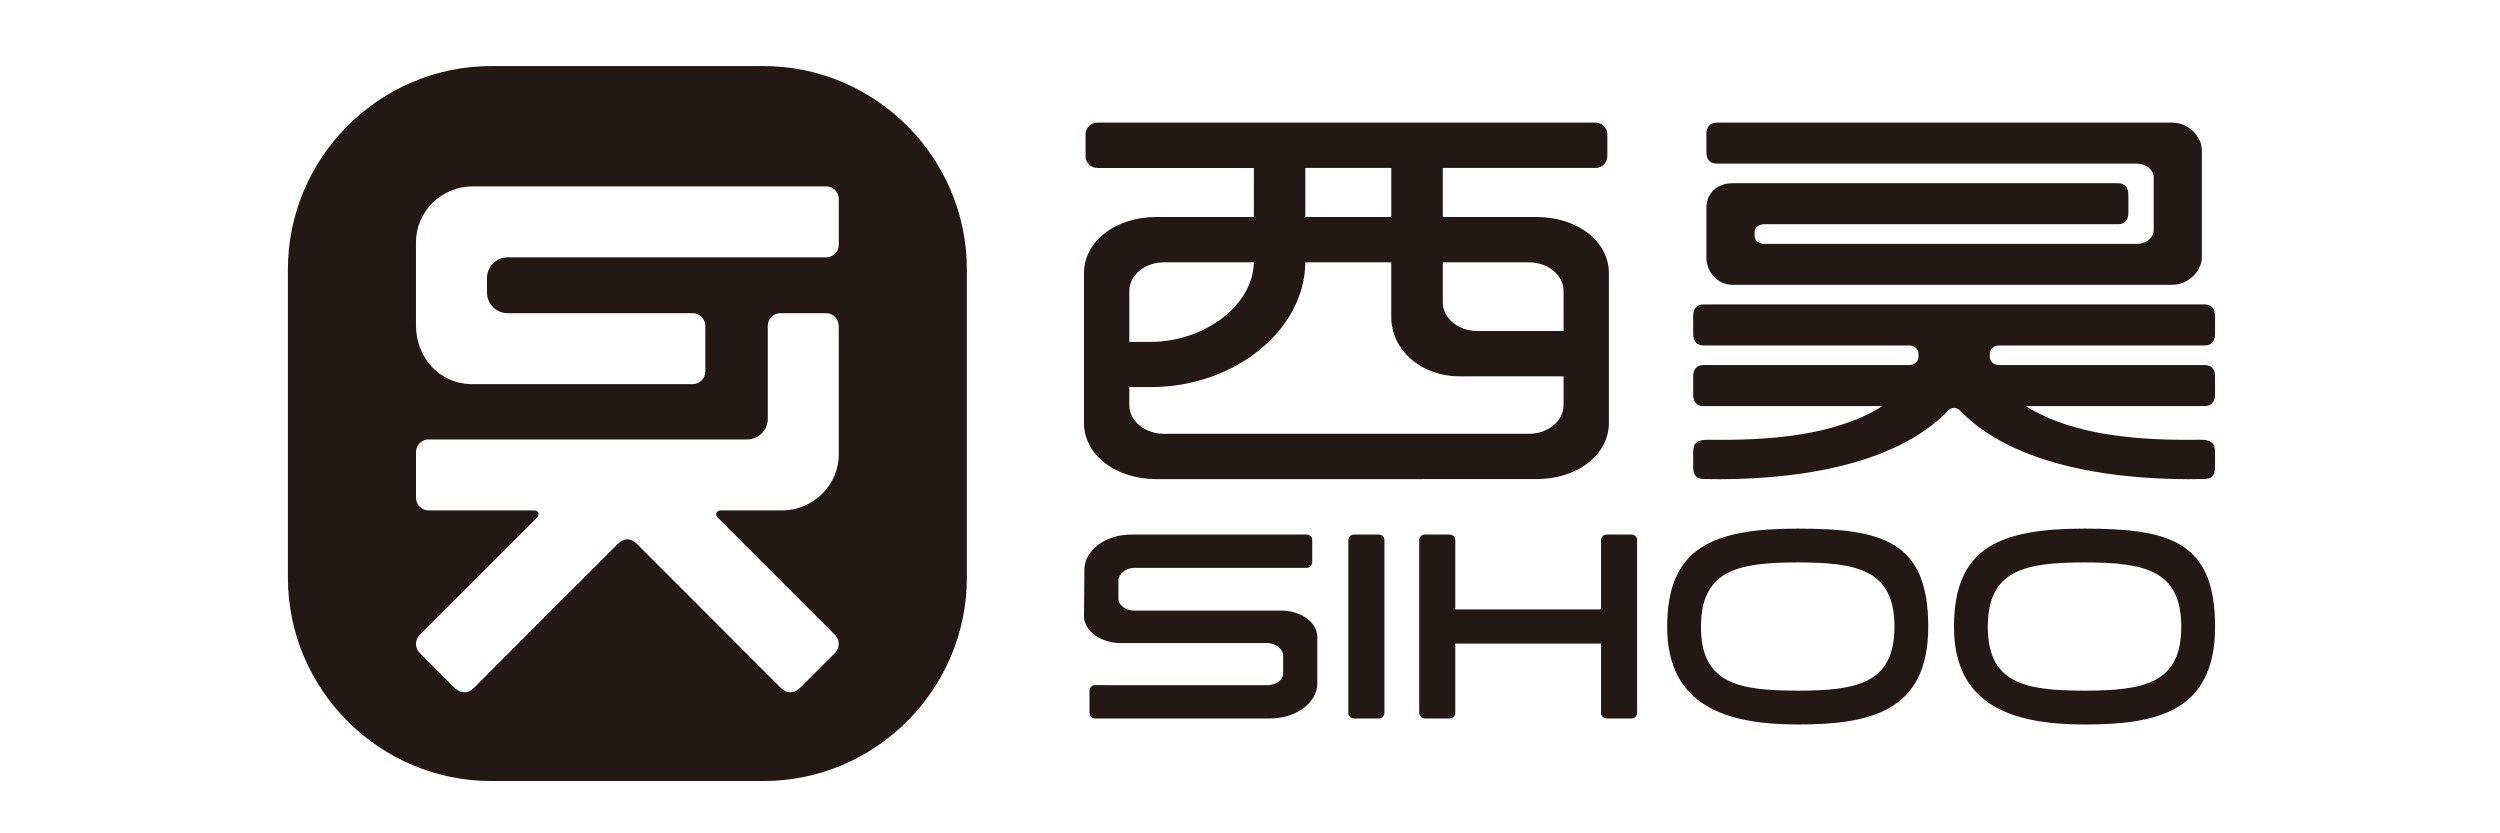
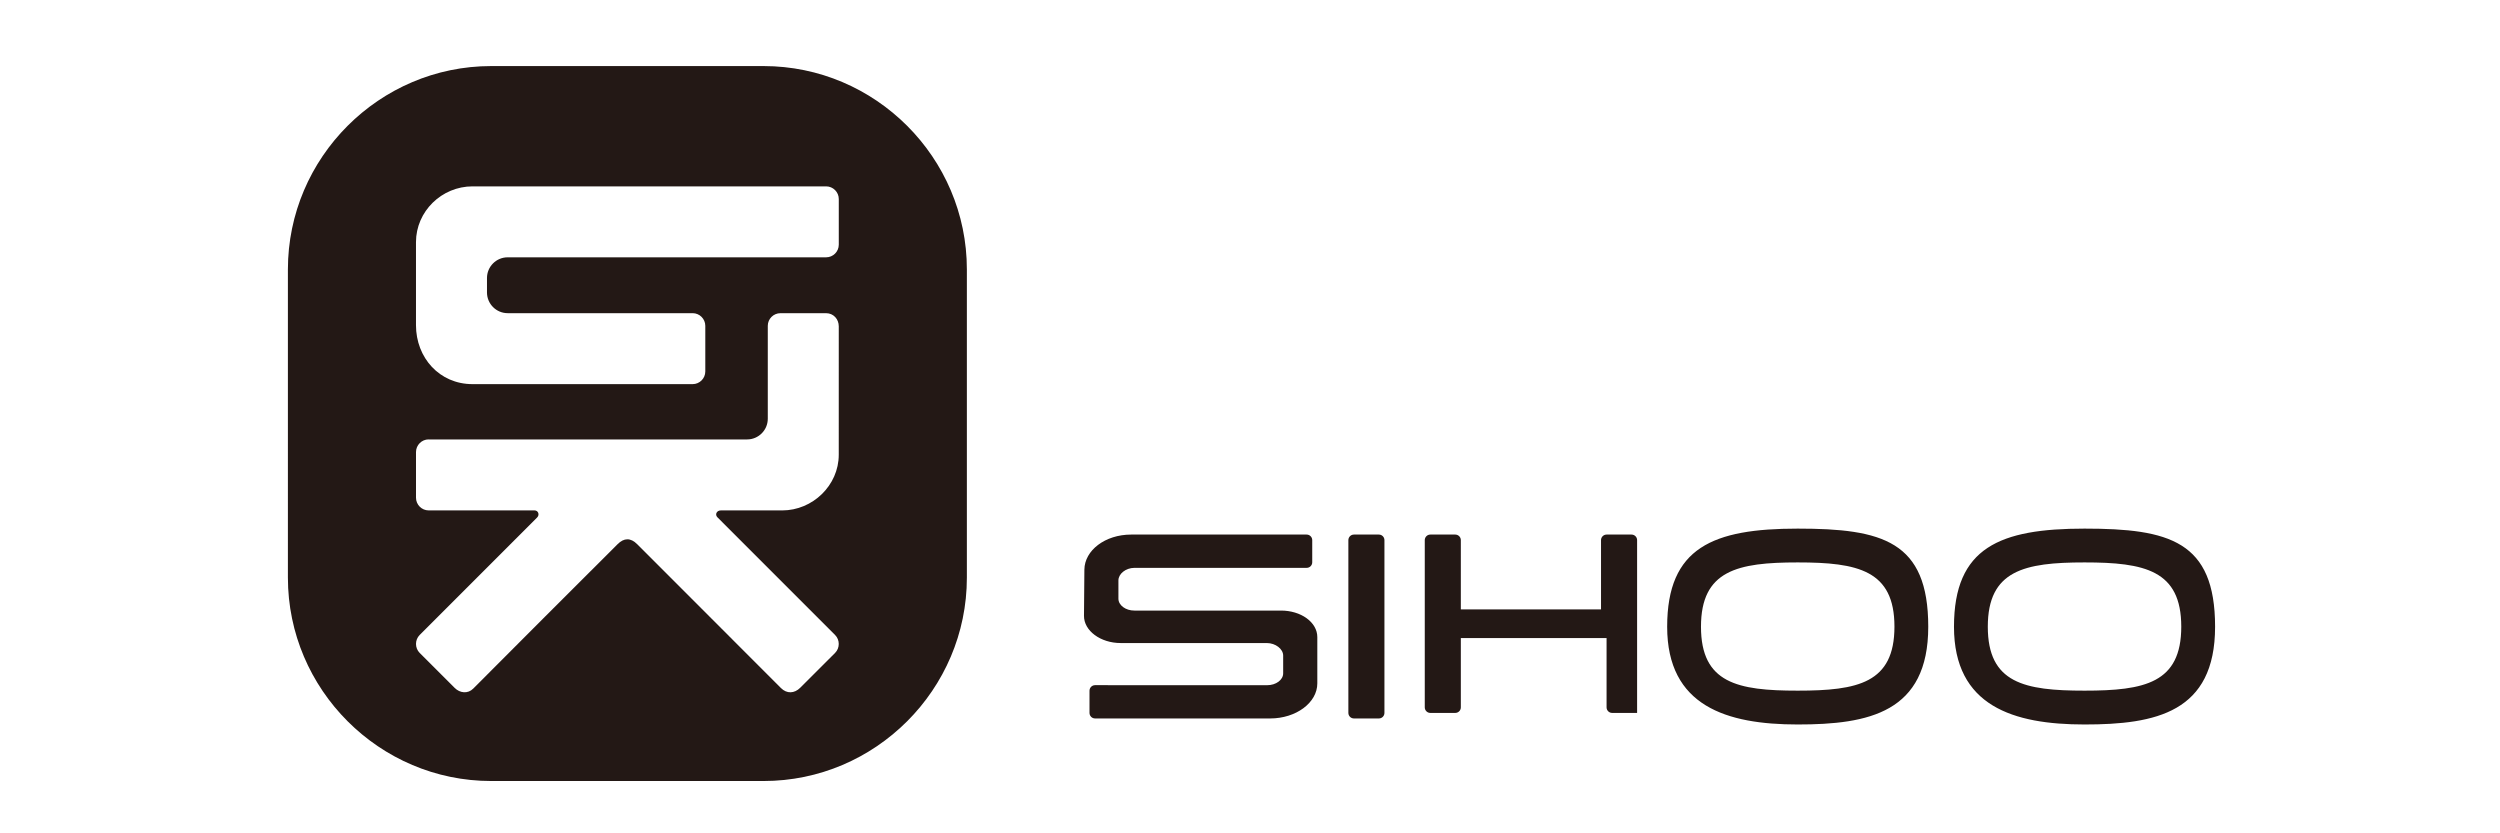
<svg xmlns="http://www.w3.org/2000/svg" version="1.1" id="图层_1" x="0px" y="0px" width="150px" height="50px" viewBox="0 0 150 50" enable-background="new 0 0 150 50" xml:space="preserve">
-   <path fill-rule="evenodd" clip-rule="evenodd" fill="#231815" d="M95.733,10.078h-9.165v2.942h5.639  c2.379,0,4.326,1.417,4.326,3.375v8.975c0,1.961-1.947,3.376-4.326,3.376H80.783H69.367c-2.379,0-4.328-1.415-4.328-3.376v-8.975  c0-1.959,1.949-3.375,4.328-3.375h5.864v-2.942h-9.39c-0.389,0-0.708-0.318-0.708-0.706V8.063c0-0.388,0.318-0.706,0.708-0.706  h29.893c0.39,0,0.706,0.318,0.706,0.706v1.309C96.439,9.76,96.123,10.078,95.733,10.078 M86.568,15.74v2.412  c0,0.938,0.933,1.708,2.072,1.708h5.174v-2.413c0-0.939-0.933-1.707-2.074-1.707H86.568z M93.814,22.58h-6.213  c-2.379,0-4.126-1.604-4.126-3.564V15.74h-2.692H78.32c-0.039,4.099-4.284,7.486-9.271,7.486h-1.29v1.09  c0,0.939,0.933,1.711,2.073,1.711h10.951H91.74c1.142,0,2.074-0.772,2.074-1.711V22.58z M83.476,13.02v-2.942H78.32v2.942h2.463  H83.476z M67.759,20.512h1.29c3.18,0,6.138-2.161,6.181-4.772h-5.397c-1.14,0-2.073,0.768-2.073,1.707V20.512z M130.339,7.358  c0.975,0,1.771,0.845,1.771,1.648v6.436c0,0.802-0.797,1.647-1.771,1.647h-26.384c-0.976,0-1.572-0.845-1.572-1.647v-2.988  c0-0.803,0.597-1.461,1.572-1.461h23.124c0.454,0,0.624,0.309,0.624,0.681v1.099c0,0.372-0.174,0.681-0.624,0.681h-21.234  c-0.314,0-0.571,0.211-0.571,0.471v0.235c0,0.259,0.257,0.472,0.571,0.472c7.188,0,15.184,0,22.371,0  c0.553,0,1.006-0.373,1.006-0.828v-3.159c0-0.455-0.453-0.828-1.006-0.828h-25.209c-0.449,0-0.624-0.305-0.624-0.679V8.039  c0-0.375,0.171-0.681,0.624-0.681H130.339z M102.215,21.902h12.328c0.313,0,0.565-0.212,0.565-0.47v-0.235  c0-0.259-0.258-0.471-0.572-0.471c-3.776,0-8.545,0-12.321,0c-0.452,0-0.624-0.307-0.624-0.681v-1.099c0-0.374,0.17-0.68,0.624-0.68  l30.065-0.001c0.453,0,0.623,0.309,0.623,0.681v1.099c0,0.372-0.171,0.681-0.624,0.681c-3.775,0-8.545,0-12.321,0  c-0.314,0-0.57,0.211-0.57,0.471v0.235c0,0.258,0.253,0.47,0.563,0.47h12.329c0.453,0,0.623,0.307,0.623,0.681v1.099  c0,0.374-0.17,0.682-0.624,0.682h-10.73c2.861,1.806,6.912,2.068,10.4,2.02c0.597-0.009,0.954,0.109,0.954,0.713v0.931  c0,0.501-0.217,0.713-0.657,0.713c-5.033,0.109-11.368-0.675-14.677-4.141c-0.073-0.076-0.198-0.127-0.323-0.127  s-0.246,0.05-0.315,0.124c-3.311,3.468-9.646,4.254-14.681,4.145c-0.44,0-0.659-0.212-0.659-0.713v-0.931  c0-0.604,0.357-0.722,0.954-0.713c3.491,0.049,7.538-0.214,10.402-2.02h-10.732c-0.454,0-0.624-0.306-0.624-0.682v-1.099  C101.591,22.208,101.761,21.902,102.215,21.902" />
-   <path fill-rule="evenodd" clip-rule="evenodd" fill="#231815" d="M67.869,32.074H78.4c0.184,0,0.334,0.15,0.334,0.334v1.331  c0,0.183-0.15,0.332-0.334,0.332c-3.288,0-7.045,0-10.337,0c-0.526,0.004-0.958,0.363-0.958,0.754v1.098  c0,0.389,0.432,0.714,0.958,0.711h8.778c1.209-0.008,2.198,0.694,2.198,1.593c0,0.935,0,1.843,0,2.776  c0,1.158-1.274,2.104-2.829,2.104H65.703c-0.183,0-0.333-0.149-0.333-0.332v-1.331c0-0.184,0.15-0.334,0.333-0.334  c3.288,0,7.042,0.002,10.331,0.002c0.525,0,0.956-0.319,0.956-0.711v-1.068c0-0.392-0.456-0.75-0.981-0.75h-8.767  c-1.21,0-2.211-0.738-2.203-1.637l0.024-2.766C65.074,33.022,66.31,32.074,67.869,32.074 M125.072,33.745  c-3.609,0-5.804,0.475-5.804,3.858c0,3.386,2.194,3.836,5.804,3.836s5.804-0.456,5.804-3.84  C130.876,34.215,128.682,33.745,125.072,33.745 M125.072,31.717c5.074,0,7.833,0.743,7.833,5.887c0,5.146-3.567,5.865-7.833,5.865  s-7.833-1.101-7.833-5.865S119.999,31.717,125.072,31.717 M107.863,33.745c-3.609,0-5.804,0.475-5.804,3.858  c0,3.386,2.194,3.836,5.804,3.836s5.804-0.456,5.804-3.84C113.667,34.215,111.473,33.745,107.863,33.745 M107.863,31.717  c5.074,0,7.832,0.743,7.832,5.887c0,5.146-3.567,5.865-7.832,5.865c-4.266,0-7.833-1.101-7.833-5.865S102.79,31.717,107.863,31.717   M87.317,36.565h8.744v-4.157c0-0.184,0.15-0.334,0.333-0.334h1.499c0.183,0,0.333,0.15,0.333,0.334v10.367  c0,0.183-0.15,0.332-0.333,0.332h-1.499c-0.183,0-0.333-0.149-0.333-0.332v-4.157h-8.744v4.157c0,0.183-0.15,0.332-0.333,0.332  h-1.499c-0.182,0-0.332-0.149-0.332-0.332V32.408c0-0.184,0.15-0.334,0.332-0.334h1.499c0.183,0,0.333,0.15,0.333,0.334V36.565z   M80.902,32.408c0-0.184,0.15-0.334,0.333-0.334h1.499c0.183,0,0.332,0.15,0.332,0.334v10.367c0,0.183-0.149,0.332-0.332,0.332  h-1.499c-0.183,0-0.333-0.149-0.333-0.332V32.408z" />
+   <path fill-rule="evenodd" clip-rule="evenodd" fill="#231815" d="M67.869,32.074H78.4c0.184,0,0.334,0.15,0.334,0.334v1.331  c0,0.183-0.15,0.332-0.334,0.332c-3.288,0-7.045,0-10.337,0c-0.526,0.004-0.958,0.363-0.958,0.754v1.098  c0,0.389,0.432,0.714,0.958,0.711h8.778c1.209-0.008,2.198,0.694,2.198,1.593c0,0.935,0,1.843,0,2.776  c0,1.158-1.274,2.104-2.829,2.104H65.703c-0.183,0-0.333-0.149-0.333-0.332v-1.331c0-0.184,0.15-0.334,0.333-0.334  c3.288,0,7.042,0.002,10.331,0.002c0.525,0,0.956-0.319,0.956-0.711v-1.068c0-0.392-0.456-0.75-0.981-0.75h-8.767  c-1.21,0-2.211-0.738-2.203-1.637l0.024-2.766C65.074,33.022,66.31,32.074,67.869,32.074 M125.072,33.745  c-3.609,0-5.804,0.475-5.804,3.858c0,3.386,2.194,3.836,5.804,3.836s5.804-0.456,5.804-3.84  C130.876,34.215,128.682,33.745,125.072,33.745 M125.072,31.717c5.074,0,7.833,0.743,7.833,5.887c0,5.146-3.567,5.865-7.833,5.865  s-7.833-1.101-7.833-5.865S119.999,31.717,125.072,31.717 M107.863,33.745c-3.609,0-5.804,0.475-5.804,3.858  c0,3.386,2.194,3.836,5.804,3.836s5.804-0.456,5.804-3.84C113.667,34.215,111.473,33.745,107.863,33.745 M107.863,31.717  c5.074,0,7.832,0.743,7.832,5.887c0,5.146-3.567,5.865-7.832,5.865c-4.266,0-7.833-1.101-7.833-5.865S102.79,31.717,107.863,31.717   M87.317,36.565h8.744v-4.157c0-0.184,0.15-0.334,0.333-0.334h1.499c0.183,0,0.333,0.15,0.333,0.334v10.367  h-1.499c-0.183,0-0.333-0.149-0.333-0.332v-4.157h-8.744v4.157c0,0.183-0.15,0.332-0.333,0.332  h-1.499c-0.182,0-0.332-0.149-0.332-0.332V32.408c0-0.184,0.15-0.334,0.332-0.334h1.499c0.183,0,0.333,0.15,0.333,0.334V36.565z   M80.902,32.408c0-0.184,0.15-0.334,0.333-0.334h1.499c0.183,0,0.332,0.15,0.332,0.334v10.367c0,0.183-0.149,0.332-0.332,0.332  h-1.499c-0.183,0-0.333-0.149-0.333-0.332V32.408z" />
  <path fill-rule="evenodd" clip-rule="evenodd" fill="#231815" d="M29.474,3.964h16.338c6.709,0,12.2,5.491,12.2,12.2v18.497  c0,6.71-5.491,12.2-12.2,12.2H29.474c-6.71,0-12.2-5.49-12.2-12.2V16.165C17.274,9.455,22.764,3.964,29.474,3.964 M41.559,18.79  H30.458c-0.682,0-1.239-0.559-1.239-1.241v-0.87c0-0.682,0.559-1.24,1.239-1.24h19.111c0.417,0,0.758-0.341,0.758-0.758v-2.741  c0-0.416-0.343-0.758-0.758-0.758H28.352c-1.847,0-3.392,1.498-3.393,3.345v4.981c-0.001,1.953,1.406,3.54,3.393,3.54h13.208  c0.417,0,0.758-0.343,0.758-0.759v-2.741C42.317,19.132,41.974,18.79,41.559,18.79 M25.718,26.364c-0.417,0-0.758,0.344-0.758,0.76  v2.74c0,0.416,0.342,0.76,0.758,0.76h6.354c0.222,0,0.32,0.259,0.158,0.423l-7.05,7.052c-0.292,0.291-0.293,0.782,0,1.075  l2.102,2.101c0.314,0.314,0.791,0.366,1.113,0.04c2.877-2.896,5.773-5.778,8.661-8.665c0.385-0.386,0.783-0.392,1.174,0  c2.877,2.878,5.751,5.755,8.627,8.633c0.35,0.35,0.806,0.332,1.153-0.015l2.096-2.094c0.292-0.291,0.292-0.784-0.001-1.075  l-7.062-7.064c-0.161-0.162-0.044-0.41,0.204-0.41h3.686c1.824,0,3.392-1.501,3.392-3.34l0.001-7.702  c0-0.436-0.316-0.792-0.76-0.792h-2.74c-0.417,0-0.759,0.341-0.759,0.758v5.576c0,0.684-0.558,1.241-1.241,1.241H25.718z" />
</svg>